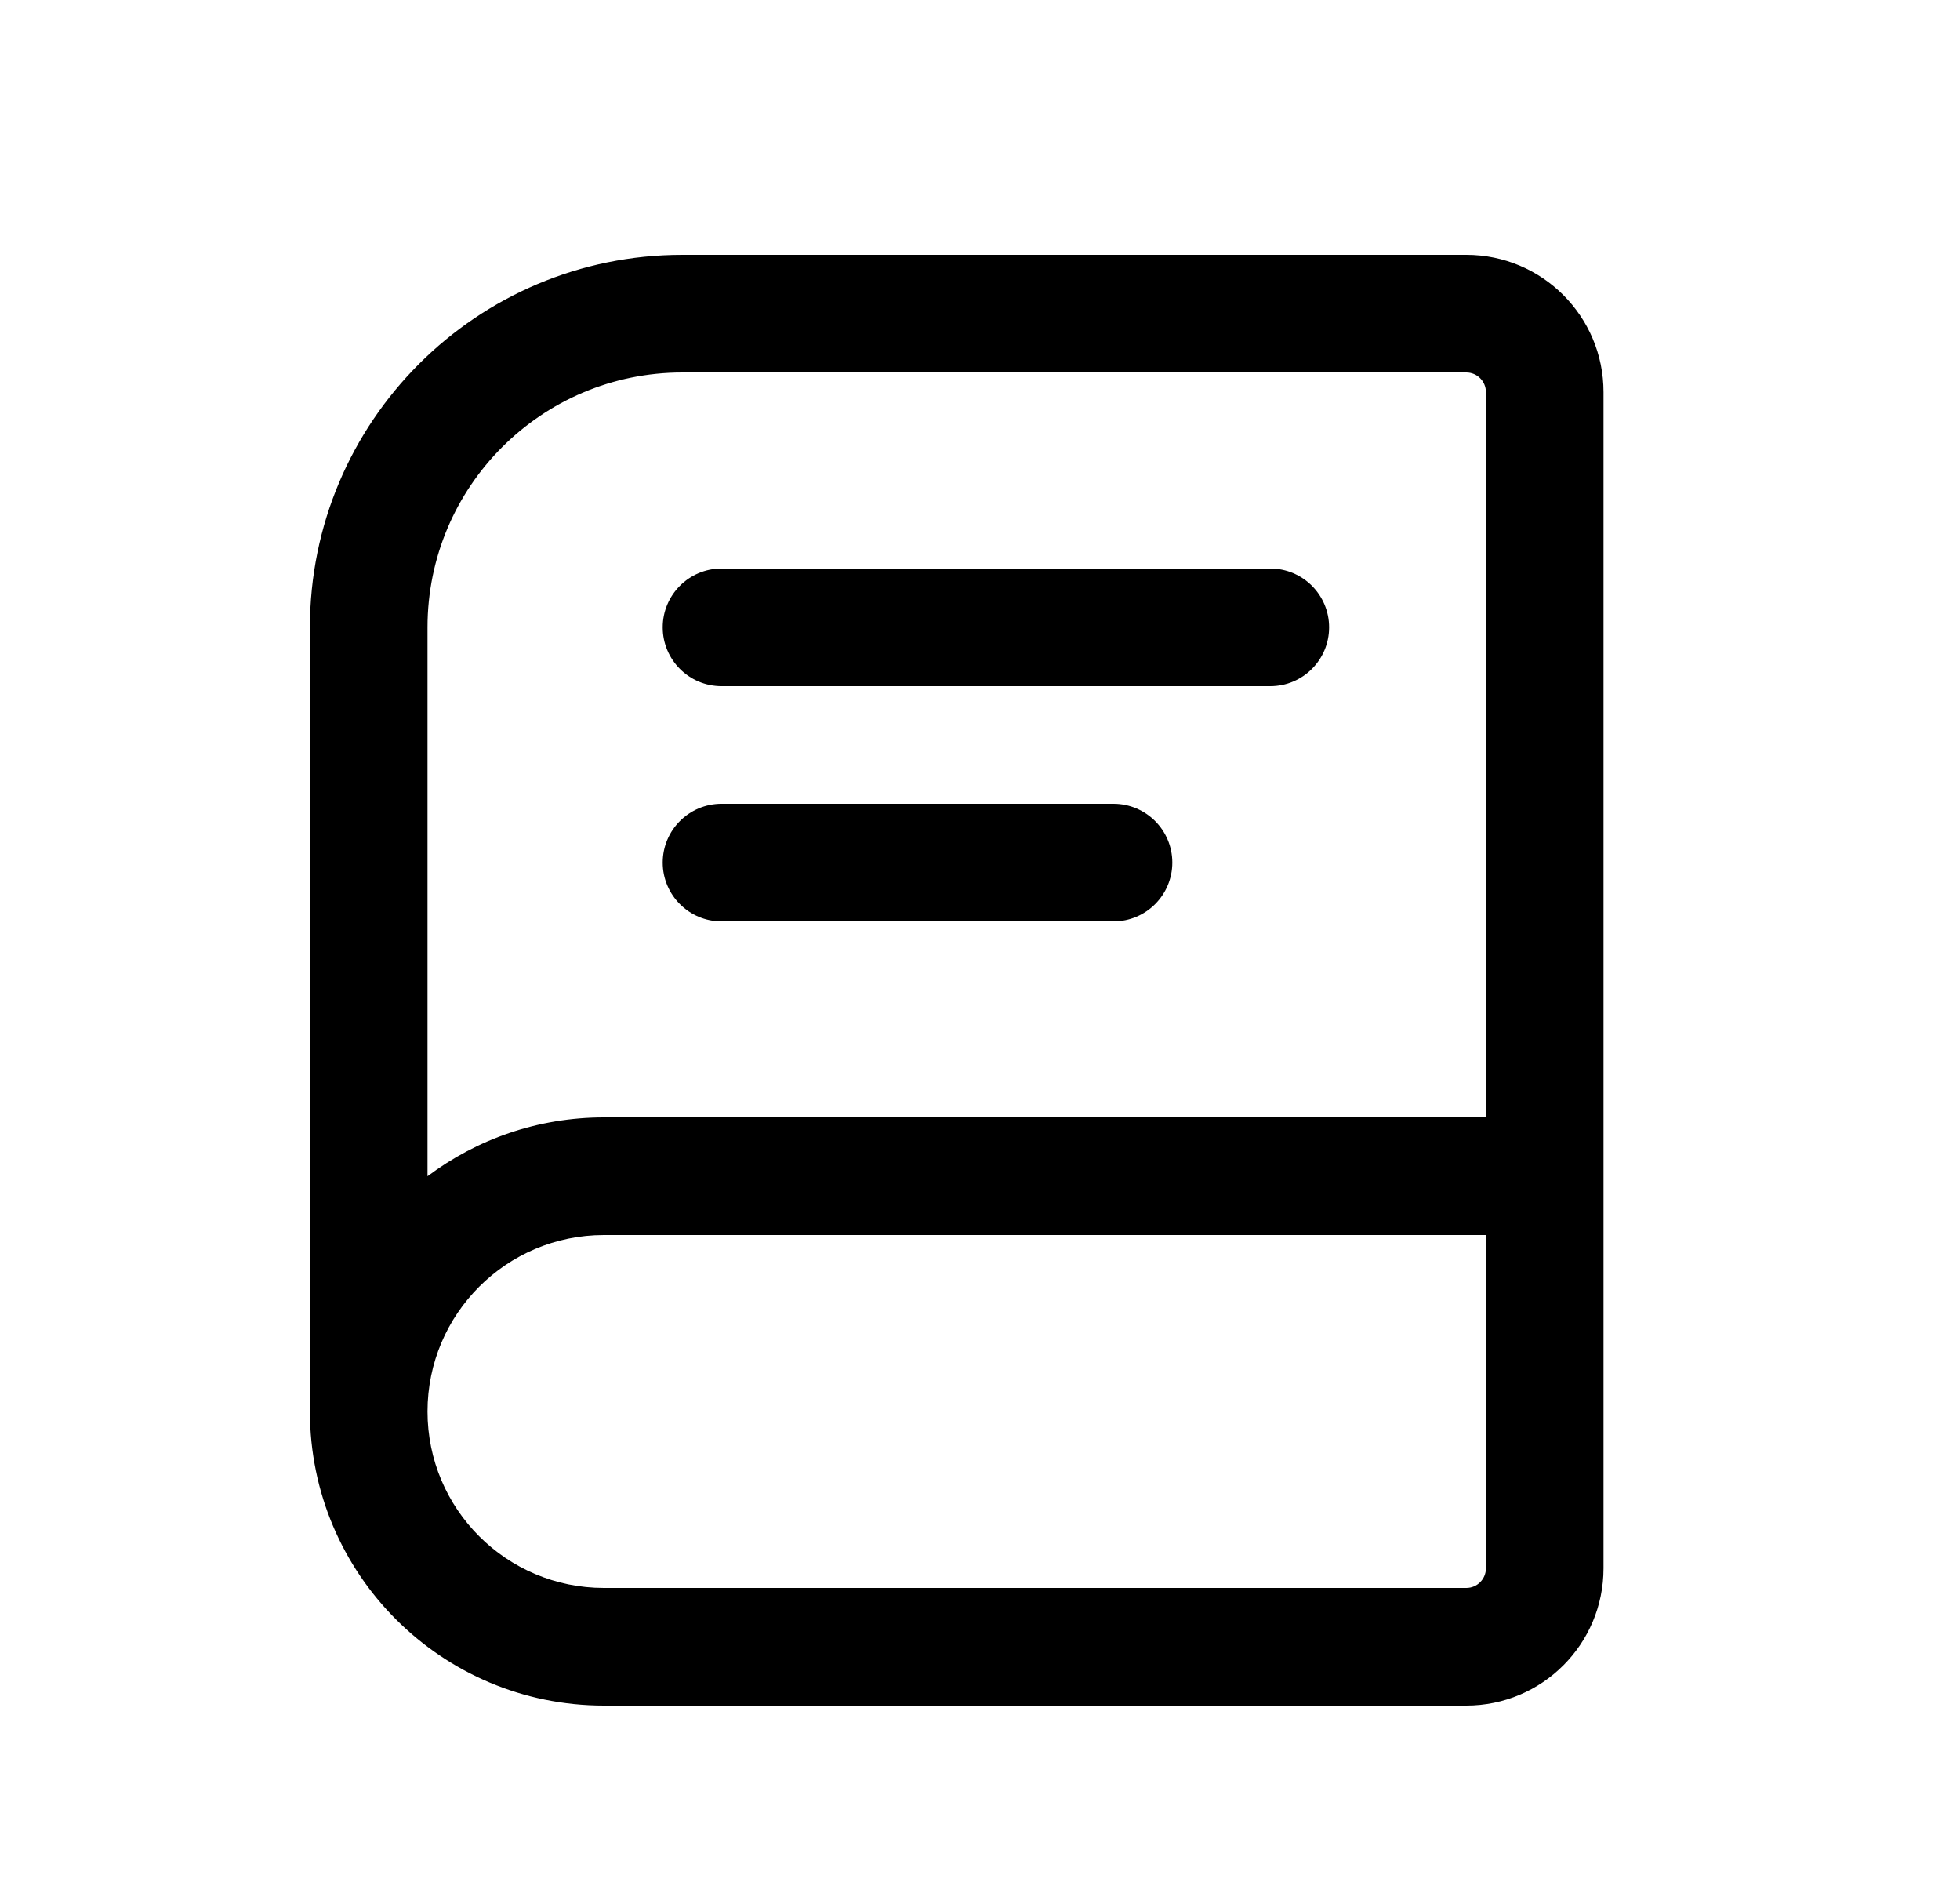
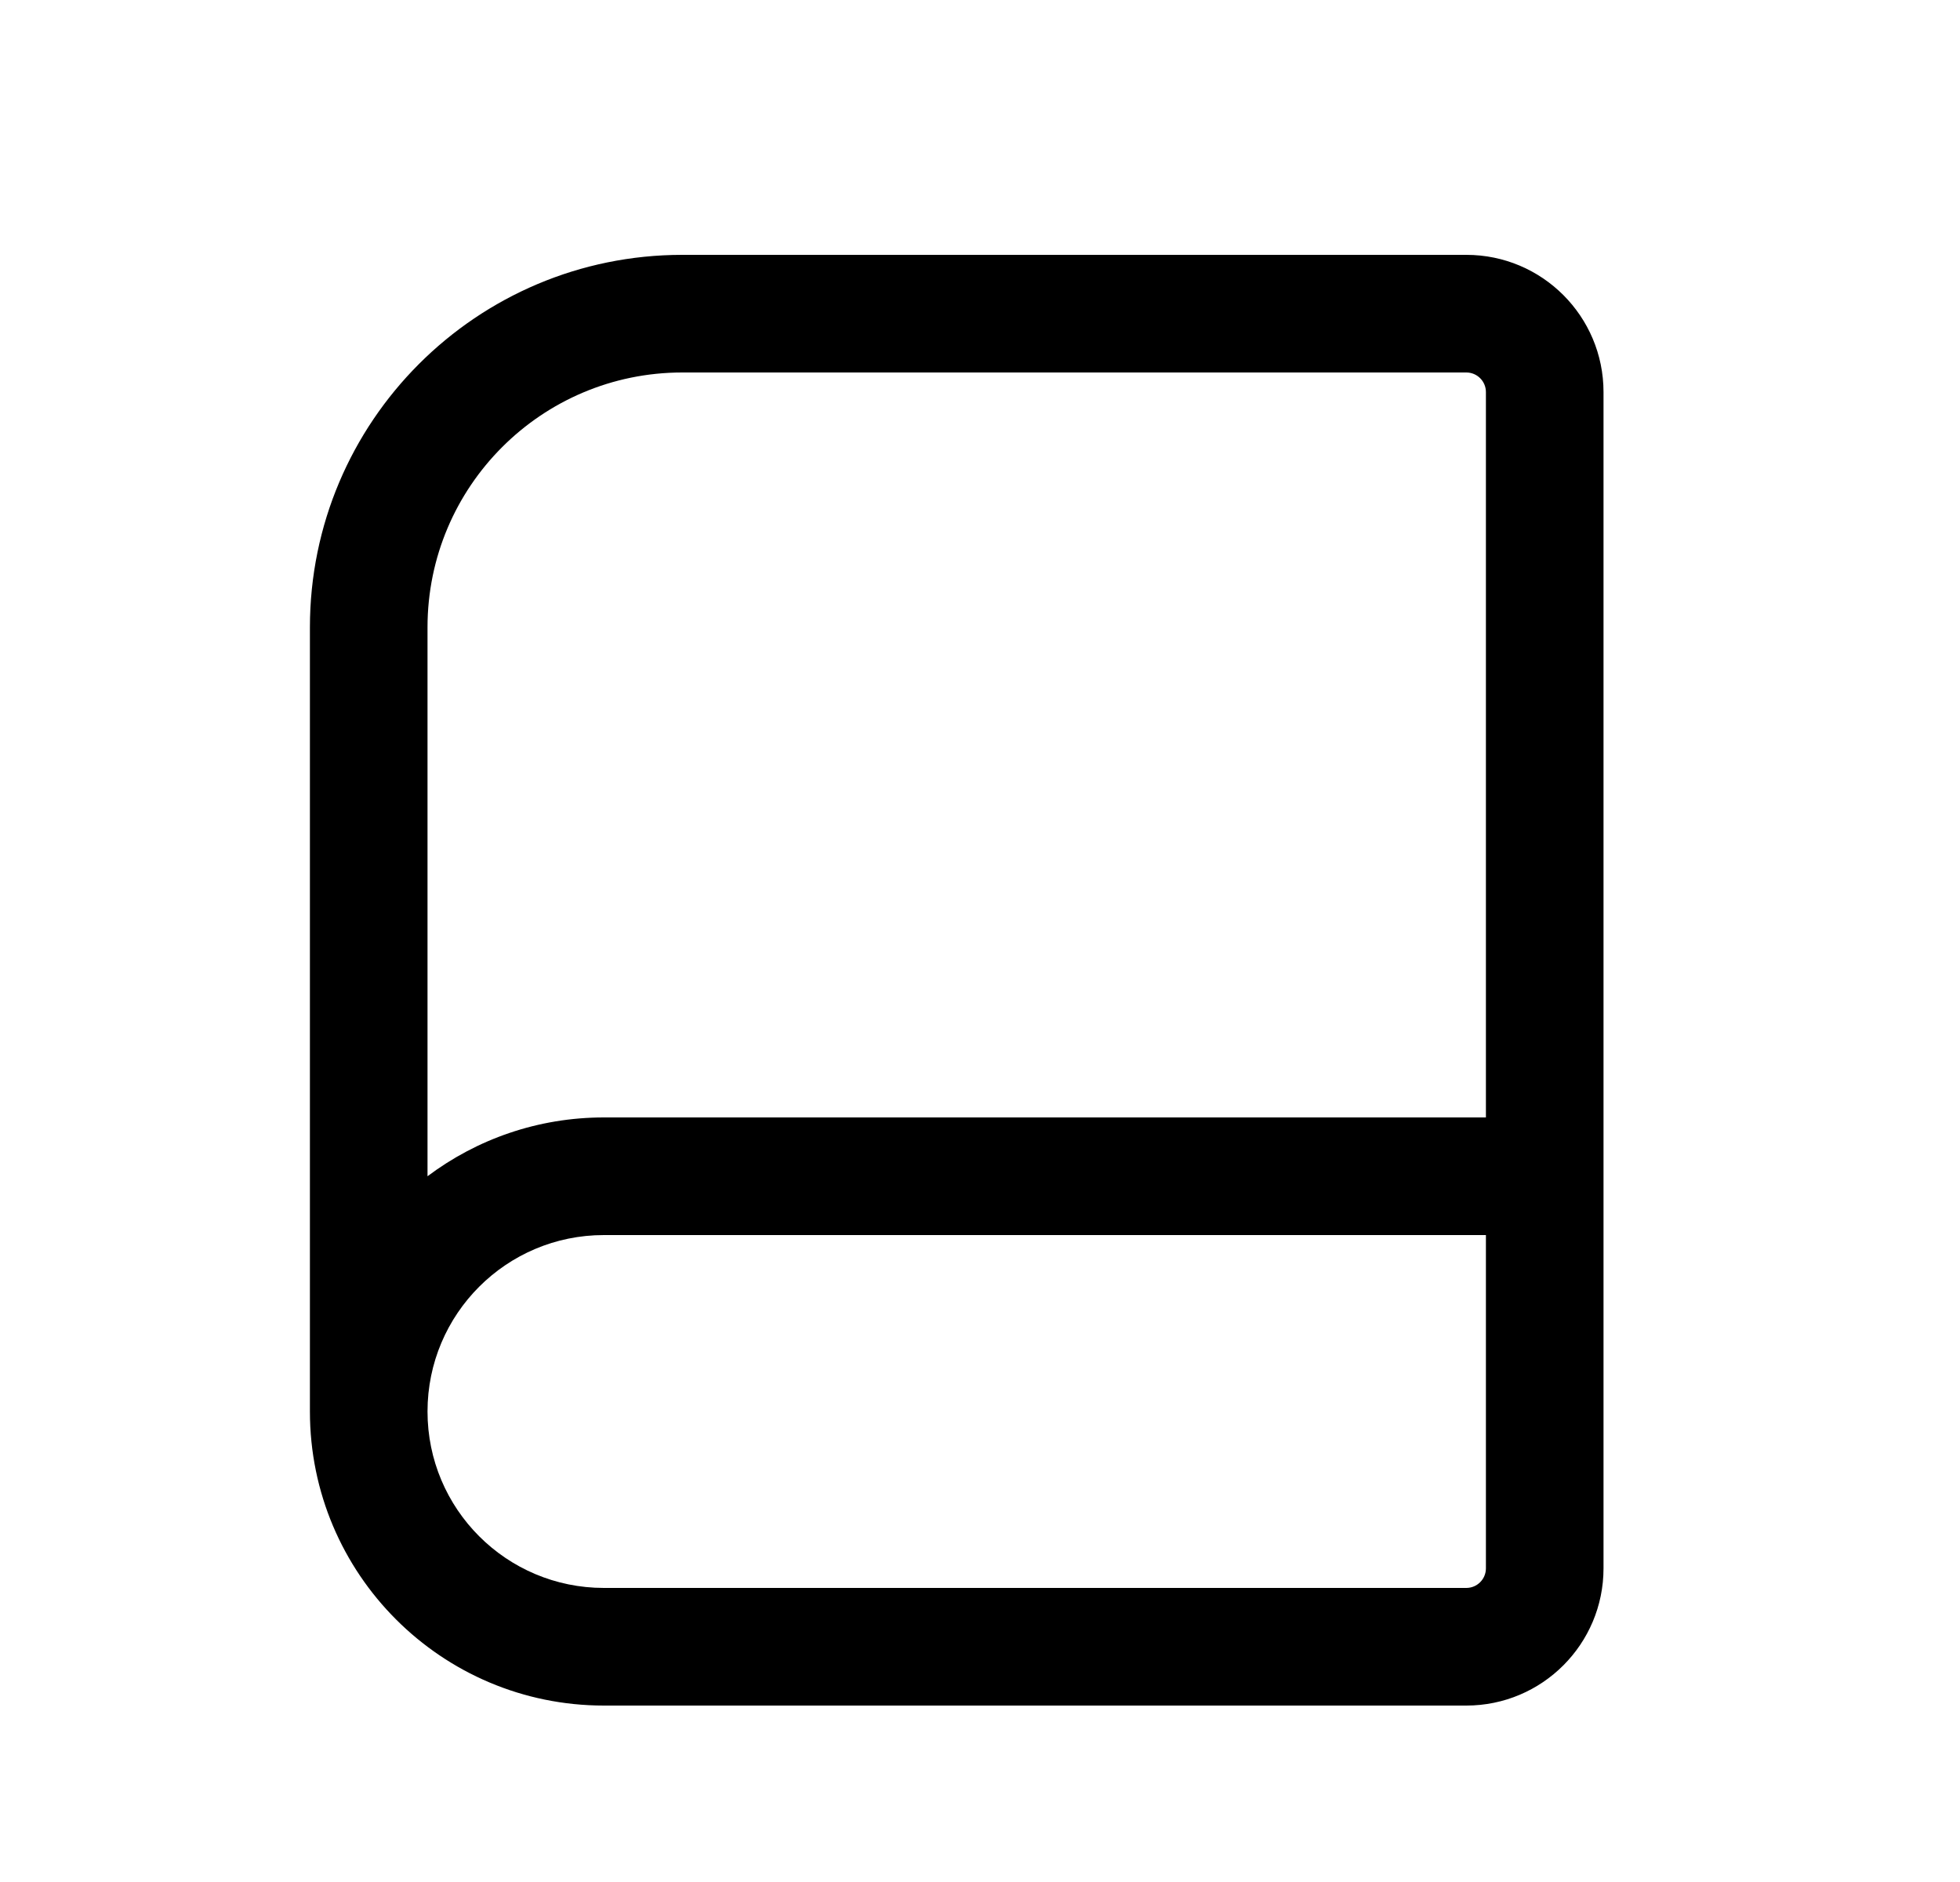
<svg xmlns="http://www.w3.org/2000/svg" width="25" height="24" viewBox="0 0 25 24" fill="none">
-   <path d="M8.453 8C8.453 7.586 8.789 7.25 9.203 7.25H16.203C16.617 7.25 16.953 7.586 16.953 8C16.953 8.414 16.617 8.75 16.203 8.75H9.203C8.789 8.75 8.453 8.414 8.453 8Z" fill="black" />
-   <path d="M9.203 10.25C8.789 10.25 8.453 10.586 8.453 11C8.453 11.414 8.789 11.75 9.203 11.75H14.203C14.617 11.75 14.953 11.414 14.953 11C14.953 10.586 14.617 10.25 14.203 10.25H9.203Z" fill="black" />
  <path fill-rule="evenodd" clip-rule="evenodd" d="M8.703 3.25C6.08 3.25 3.953 5.377 3.953 8V18C3.953 20.071 5.632 21.75 7.703 21.75H18.703C19.67 21.75 20.453 20.966 20.453 20V5C20.453 4.034 19.67 3.25 18.703 3.25H8.703ZM18.953 14.25V5C18.953 4.862 18.841 4.75 18.703 4.75H8.703C6.908 4.75 5.453 6.205 5.453 8V15C6.08 14.529 6.859 14.25 7.703 14.25H18.953ZM18.953 15.75H7.703C6.46 15.75 5.453 16.757 5.453 18C5.453 19.243 6.46 20.25 7.703 20.25H18.703C18.841 20.25 18.953 20.138 18.953 20V15.75Z" fill="black" />
</svg>